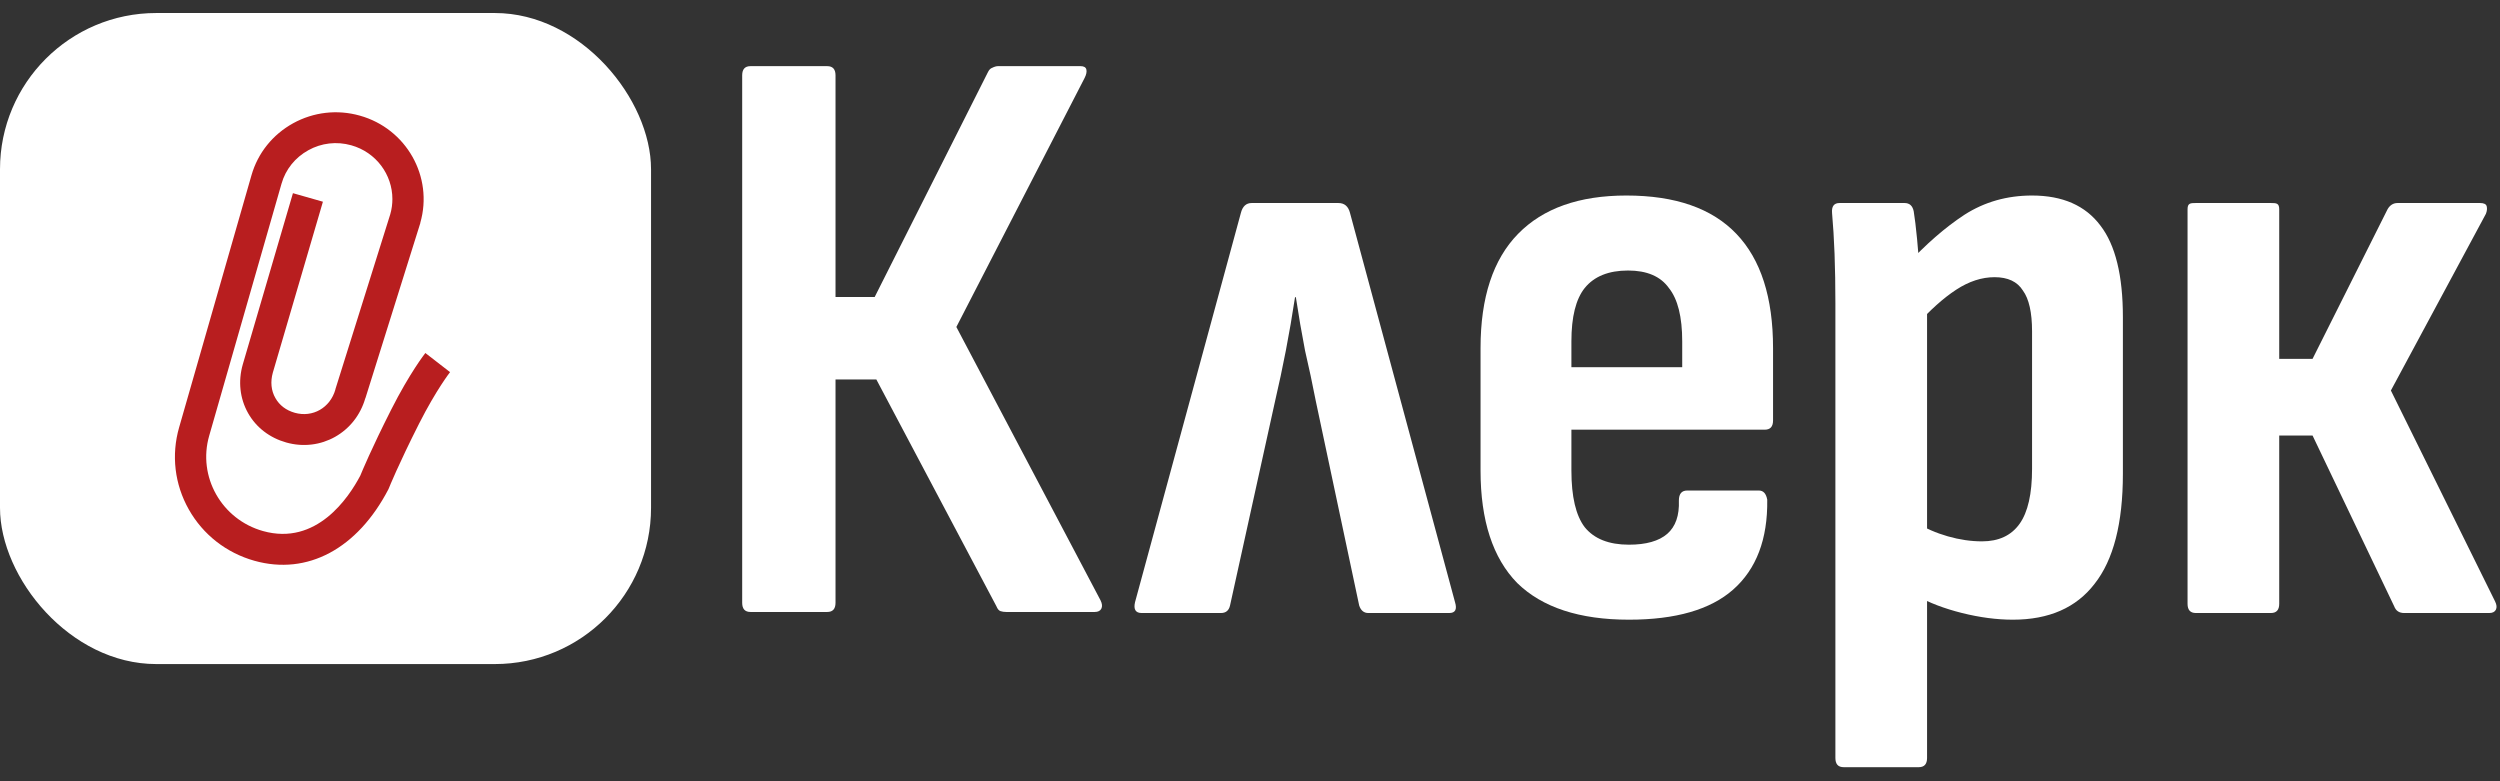
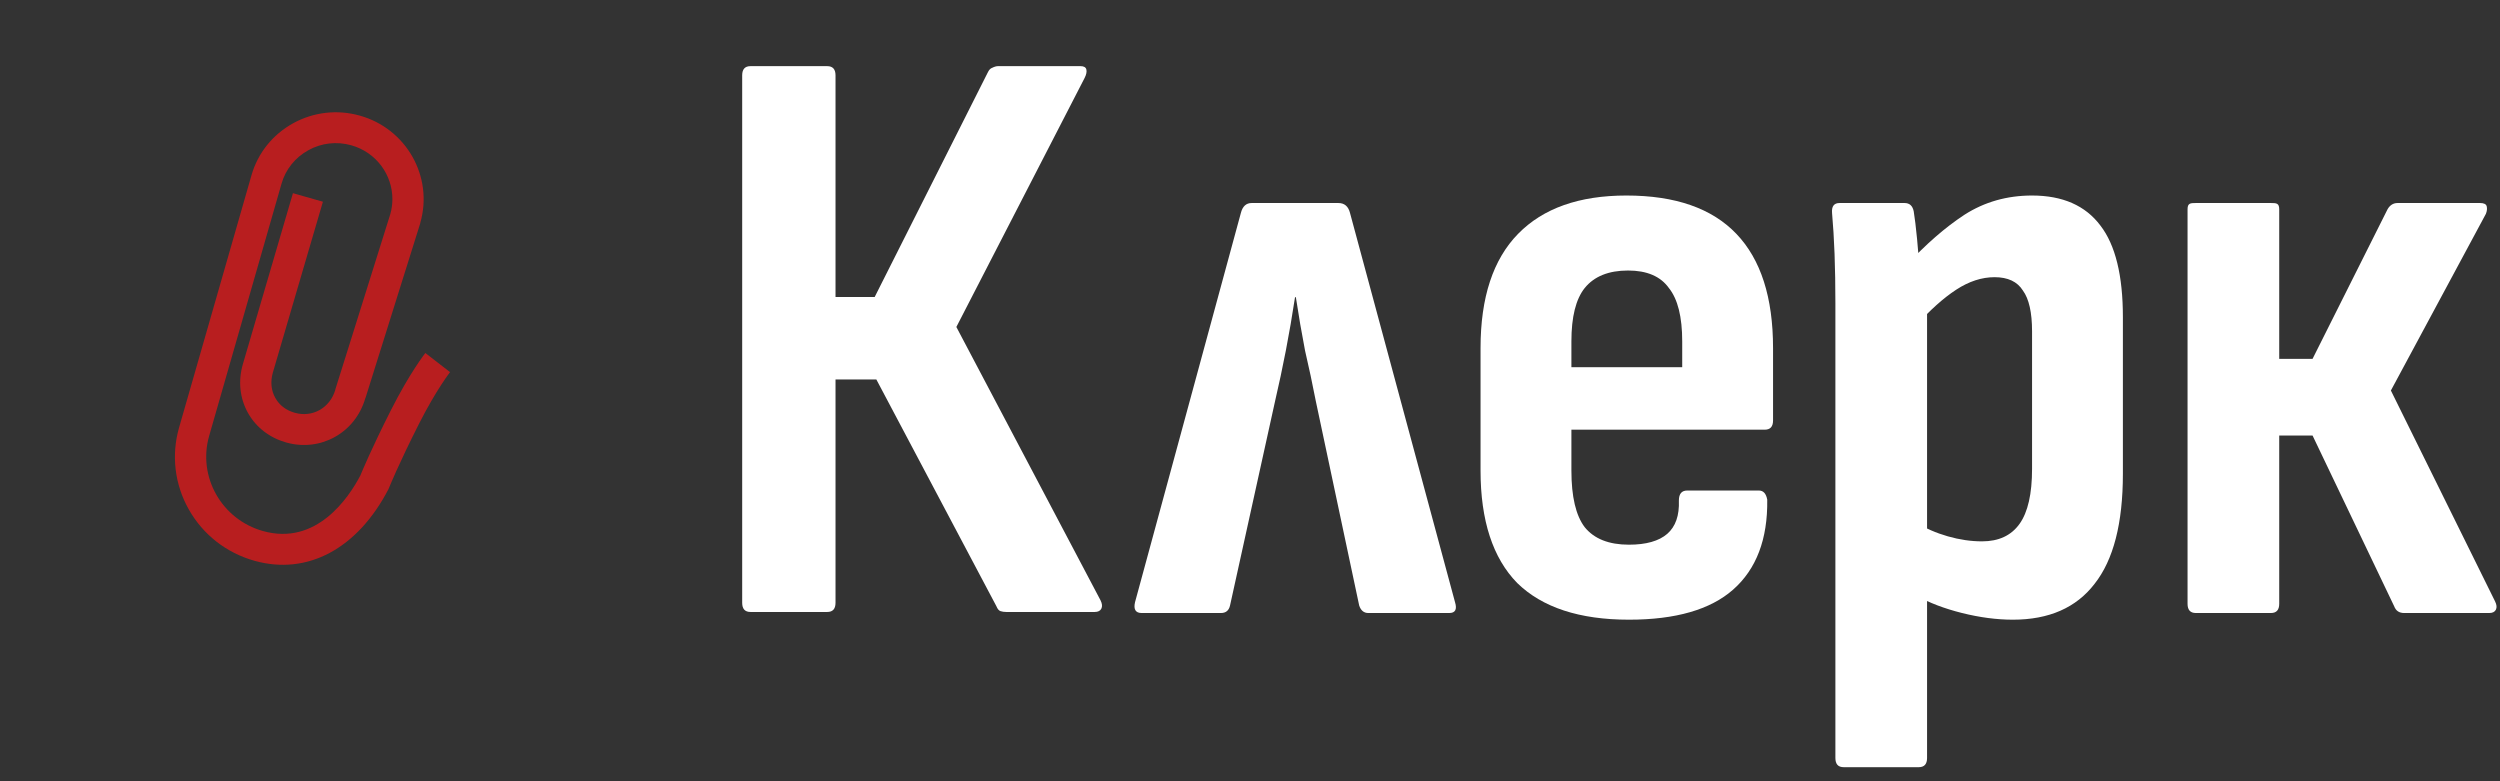
<svg xmlns="http://www.w3.org/2000/svg" width="96" height="30" viewBox="0 0 96 30" fill="none">
  <rect x="0" y="0" width="96" height="30" fill="#333333" stroke="none" />
-   <rect y="0.5" width="25" height="25" rx="6" fill="white" />
  <path d="M16.337 13.558L17.282 14.29C17.282 14.29 16.753 14.965 16.095 16.263C15.293 17.849 14.941 18.725 14.938 18.735L14.915 18.788C13.723 21.077 11.801 22.103 9.771 21.534C8.691 21.23 7.796 20.53 7.25 19.563C6.705 18.597 6.572 17.477 6.879 16.41L9.656 6.733C9.901 5.876 10.47 5.169 11.255 4.734C12.04 4.302 12.952 4.196 13.817 4.44C15.605 4.94 16.647 6.786 16.14 8.553V8.566L14.03 15.297V15.284C13.652 16.614 12.315 17.364 10.993 16.992C10.358 16.814 9.836 16.414 9.526 15.863C9.21 15.303 9.136 14.637 9.325 13.986L11.249 7.418L12.4 7.746L10.476 14.312C10.379 14.656 10.411 15 10.574 15.284C10.73 15.563 10.987 15.757 11.32 15.851C12.008 16.044 12.678 15.66 12.879 14.959V14.947C12.879 14.947 14.98 8.253 14.986 8.228C15.042 8.034 15.068 7.837 15.068 7.643C15.068 6.708 14.446 5.848 13.489 5.579C12.932 5.422 12.344 5.488 11.84 5.769C11.335 6.048 10.966 6.504 10.81 7.055L8.033 16.733C7.581 18.303 8.508 19.945 10.098 20.392C12.152 20.968 13.389 19.113 13.835 18.265C13.906 18.093 14.266 17.224 15.021 15.732C15.738 14.315 16.311 13.586 16.334 13.555L16.337 13.558Z" fill="#B81E1F" />
  <path d="M95.81 23.092C95.874 23.22 95.885 23.327 95.842 23.412C95.799 23.497 95.714 23.54 95.586 23.54H92.322C92.13 23.54 92.002 23.455 91.938 23.284L88.802 16.724H87.522V23.188C87.522 23.423 87.415 23.54 87.202 23.54H84.322C84.109 23.54 84.002 23.423 84.002 23.188V8.036C84.002 7.801 84.109 7.796 84.322 7.796H87.202C87.415 7.796 87.522 7.801 87.522 8.036V13.78H88.802L91.682 8.036C91.767 7.887 91.895 7.796 92.066 7.796H95.234C95.383 7.796 95.469 7.839 95.49 7.924C95.511 8.009 95.501 8.105 95.458 8.212L91.81 14.996L95.81 23.092Z" fill="white" />
  <path d="M77.295 23.796C76.676 23.796 76.025 23.71 75.343 23.54C74.66 23.369 74.073 23.145 73.583 22.868L73.551 20.052C73.935 20.287 74.351 20.468 74.799 20.596C75.247 20.724 75.684 20.788 76.111 20.788C76.751 20.788 77.231 20.564 77.551 20.116C77.871 19.668 78.031 18.964 78.031 18.004V12.724C78.031 11.998 77.913 11.476 77.679 11.156C77.465 10.815 77.103 10.644 76.591 10.644C76.1 10.644 75.609 10.804 75.119 11.124C74.628 11.444 74.105 11.913 73.551 12.532L73.199 10.196C73.945 9.385 74.692 8.734 75.439 8.244C76.207 7.753 77.071 7.508 78.031 7.508C79.204 7.508 80.079 7.892 80.655 8.66C81.231 9.406 81.519 10.58 81.519 12.18V18.196C81.519 20.095 81.156 21.503 80.431 22.42C79.727 23.337 78.681 23.796 77.295 23.796ZM70.799 29.46C70.585 29.46 70.479 29.343 70.479 29.108V11.636C70.479 10.953 70.468 10.324 70.447 9.748C70.425 9.172 70.393 8.649 70.351 8.18C70.329 7.924 70.425 7.796 70.639 7.796H73.135C73.327 7.796 73.444 7.902 73.487 8.116C73.529 8.372 73.572 8.724 73.615 9.172C73.657 9.62 73.689 10.025 73.711 10.388L73.999 11.7V29.108C73.999 29.343 73.892 29.46 73.679 29.46H70.799Z" fill="white" />
  <path d="M62.55 23.796C60.651 23.796 59.221 23.326 58.261 22.388C57.323 21.428 56.853 19.988 56.853 18.068V13.364C56.853 11.422 57.334 9.961 58.294 8.98C59.254 7.998 60.64 7.508 62.453 7.508C64.331 7.508 65.739 7.998 66.677 8.98C67.616 9.961 68.085 11.422 68.085 13.364V16.148C68.085 16.383 67.979 16.5 67.766 16.5H60.342V18.068C60.342 19.07 60.512 19.796 60.853 20.244C61.216 20.692 61.782 20.916 62.55 20.916C63.211 20.916 63.702 20.777 64.022 20.5C64.341 20.223 64.491 19.796 64.469 19.22C64.469 18.964 64.576 18.836 64.79 18.836H67.541C67.712 18.836 67.819 18.953 67.862 19.188C67.883 20.703 67.445 21.855 66.549 22.644C65.675 23.412 64.341 23.796 62.55 23.796ZM60.342 14.1H64.597V13.108C64.597 12.169 64.427 11.486 64.085 11.06C63.766 10.612 63.243 10.388 62.517 10.388C61.771 10.388 61.216 10.612 60.853 11.06C60.512 11.486 60.342 12.169 60.342 13.108V14.1Z" fill="white" />
  <path d="M43.841 23.54C43.606 23.54 43.521 23.401 43.585 23.124L47.649 8.18C47.713 7.924 47.852 7.796 48.065 7.796H51.393C51.628 7.796 51.777 7.924 51.841 8.18L55.873 23.124C55.958 23.401 55.884 23.54 55.649 23.54H52.545C52.374 23.54 52.257 23.444 52.193 23.252L50.529 15.412C50.401 14.751 50.262 14.1 50.113 13.46C49.985 12.799 49.868 12.116 49.761 11.412H49.729C49.622 12.116 49.505 12.799 49.377 13.46C49.249 14.121 49.11 14.772 48.961 15.412L47.233 23.252C47.19 23.444 47.073 23.54 46.881 23.54H43.841Z" fill="white" />
  <path d="M28.82 23.5C28.607 23.5 28.5 23.383 28.5 23.148V2.892C28.5 2.657 28.607 2.54 28.82 2.54H31.764C31.977 2.54 32.084 2.657 32.084 2.892V11.404H33.588L37.94 2.764C37.983 2.679 38.036 2.625 38.1 2.604C38.185 2.561 38.26 2.54 38.324 2.54H41.492C41.62 2.54 41.695 2.583 41.716 2.668C41.737 2.753 41.716 2.86 41.652 2.988L36.724 12.556L42.26 23.052C42.324 23.18 42.335 23.287 42.292 23.372C42.249 23.457 42.164 23.5 42.036 23.5H38.644C38.559 23.5 38.484 23.489 38.42 23.468C38.356 23.447 38.303 23.383 38.26 23.276L33.652 14.572H32.084V23.148C32.084 23.383 31.977 23.5 31.764 23.5H28.82Z" fill="white" />
</svg>